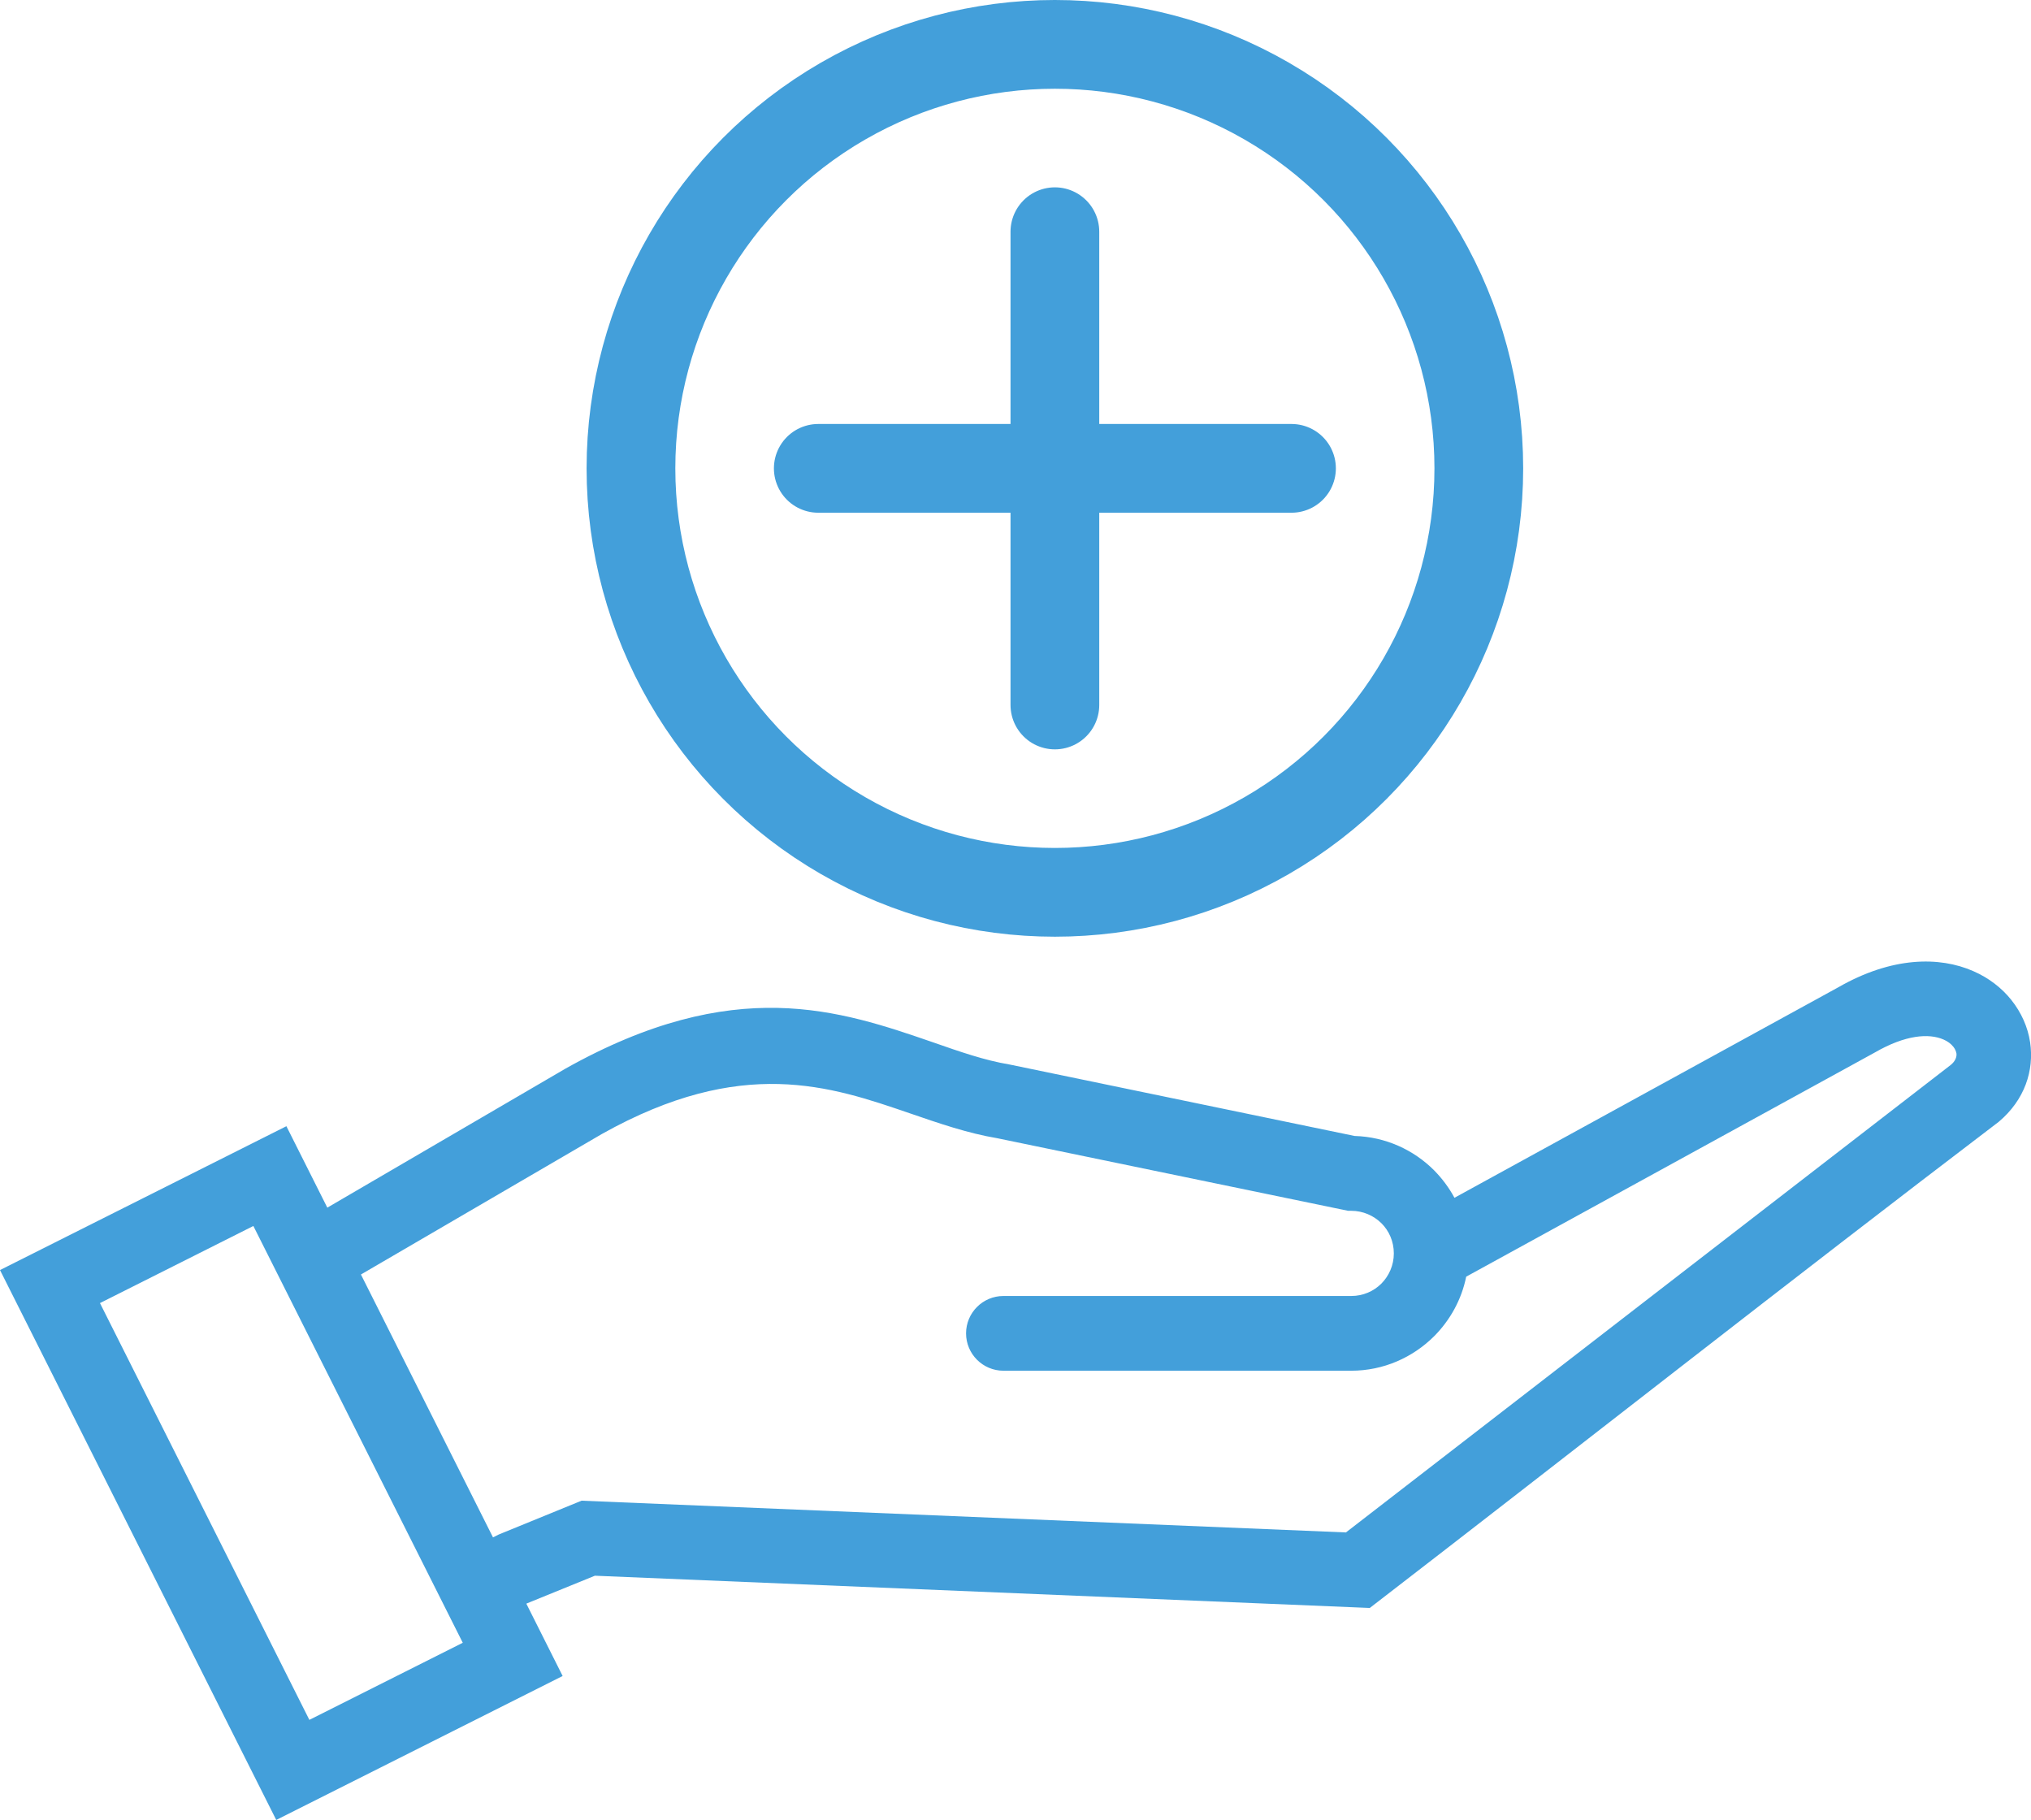
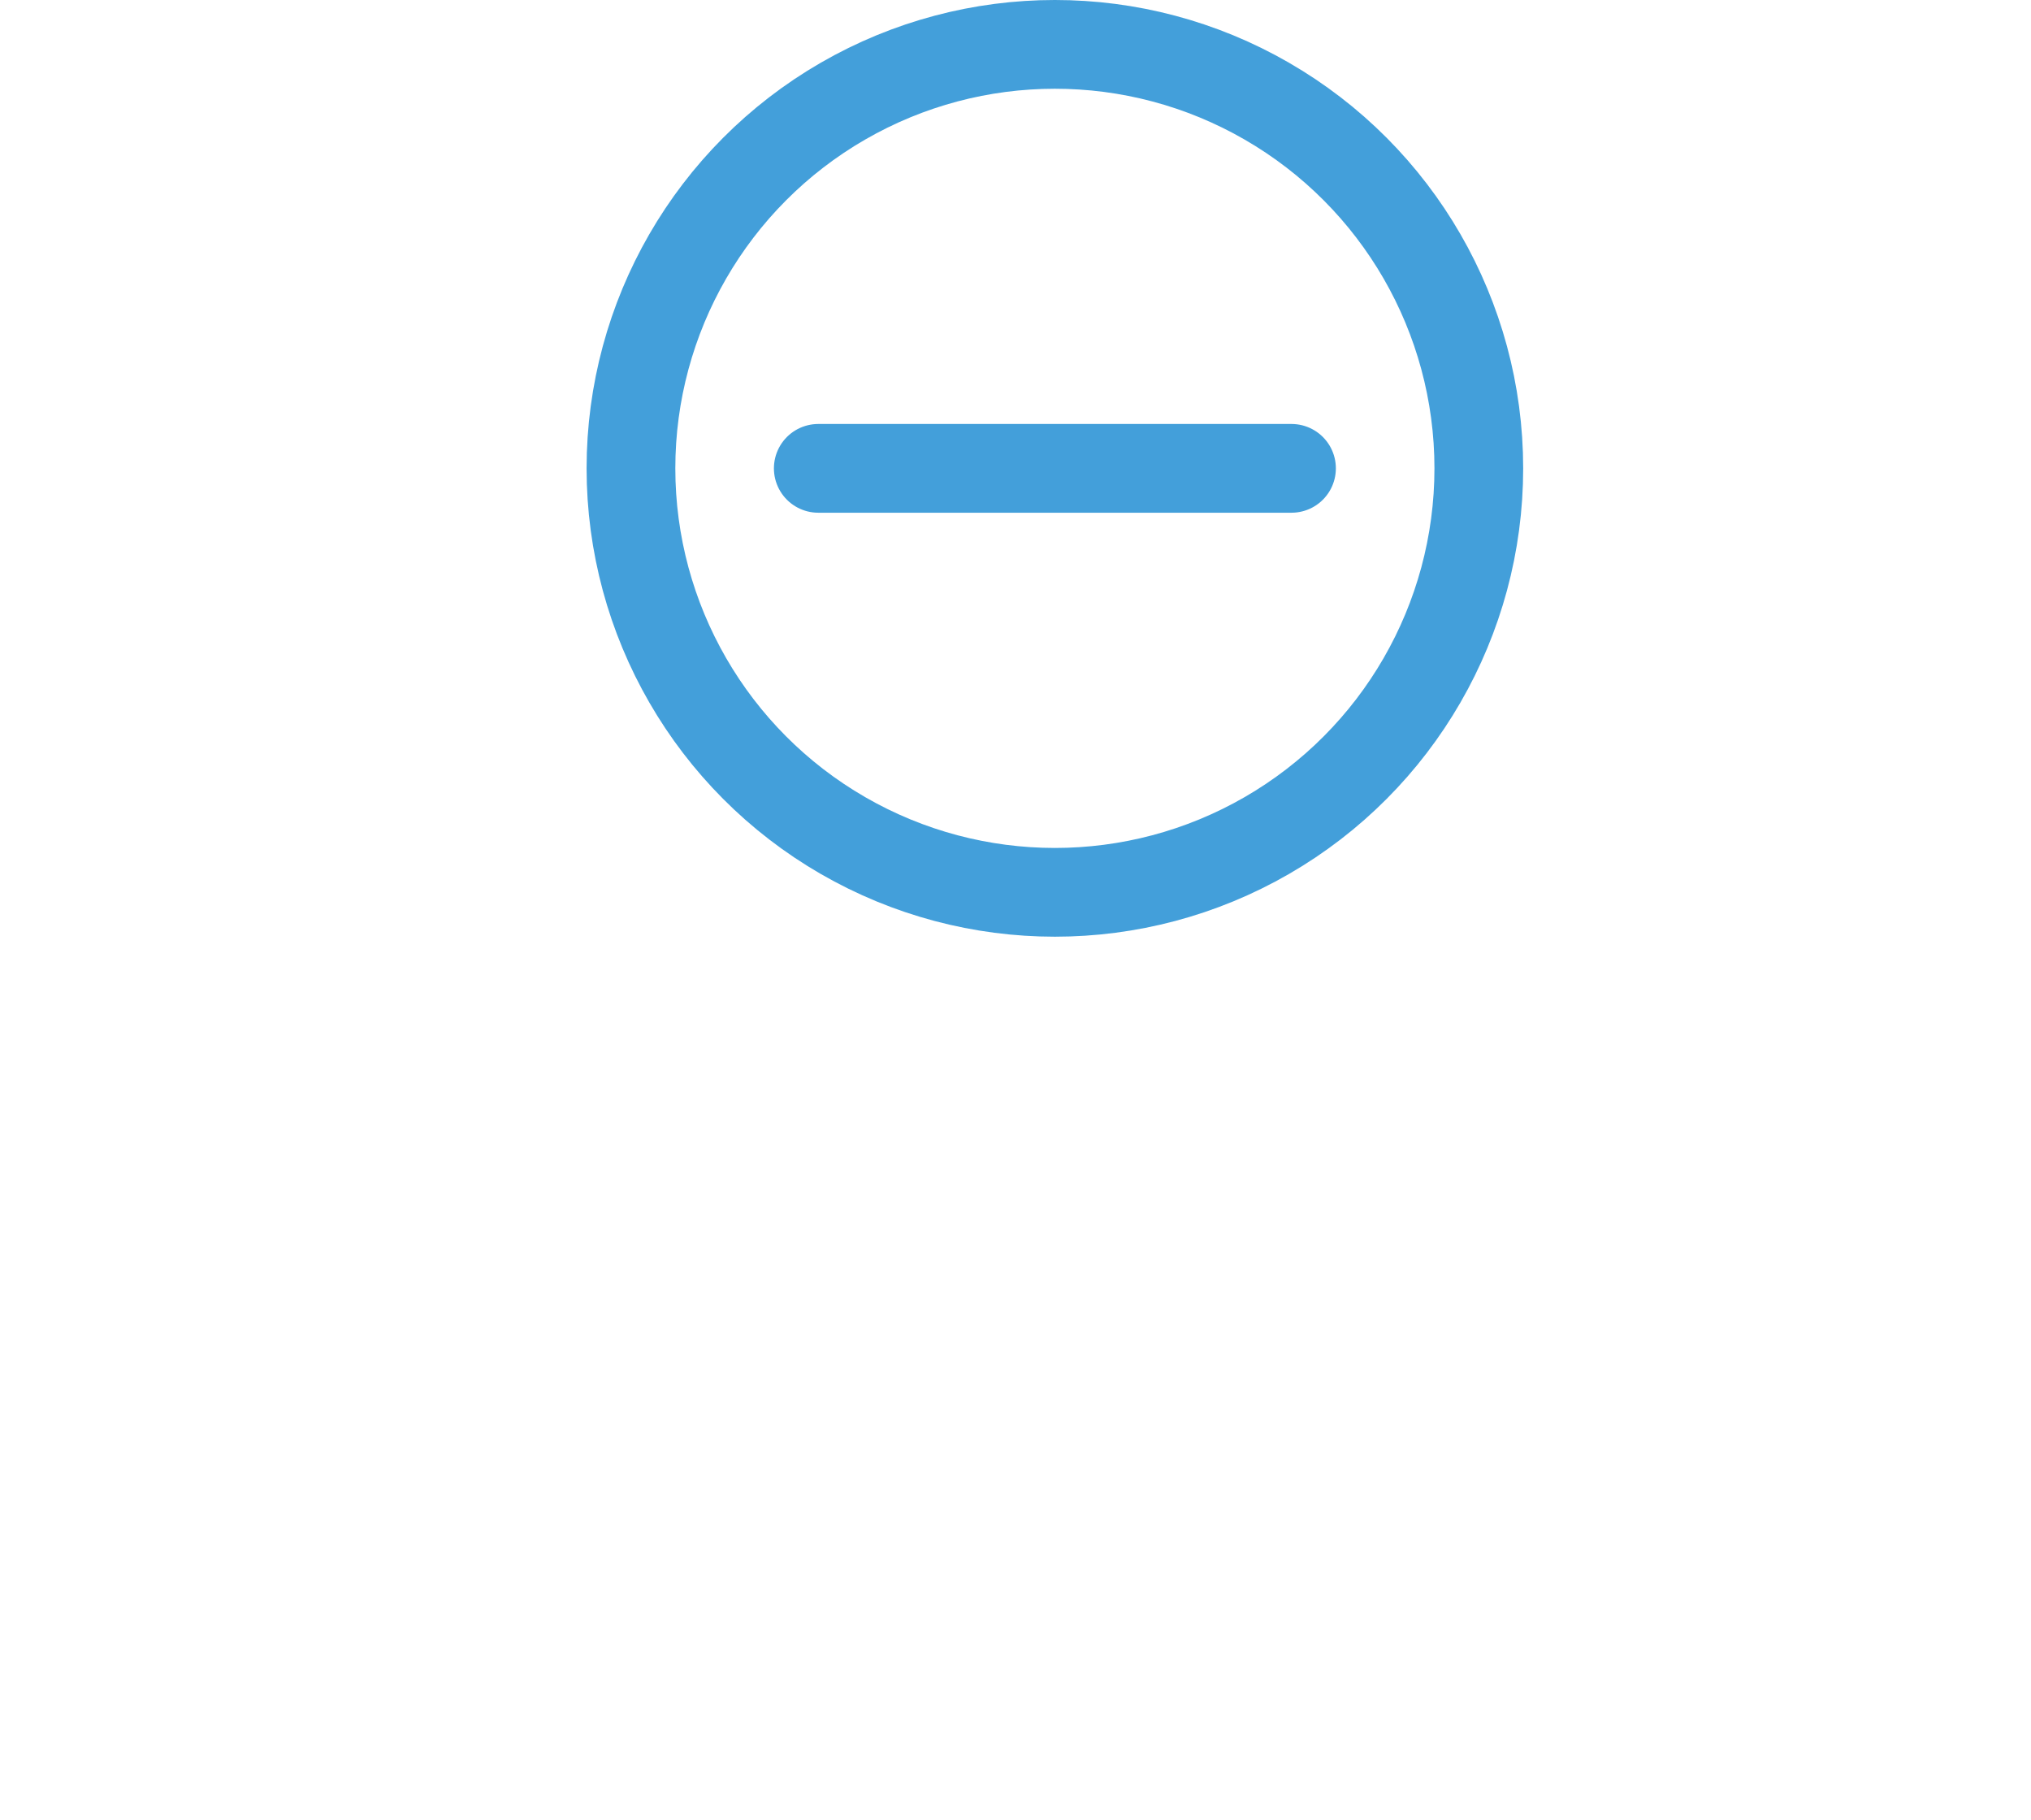
<svg xmlns="http://www.w3.org/2000/svg" id="Layer_1" data-name="Layer 1" viewBox="0 0 206.01 184.58">
  <defs>
    <style>
      .cls-1 {
        fill: #439fda;
      }

      .cls-2 {
        stroke-linecap: round;
        stroke-linejoin: round;
      }

      .cls-2, .cls-3 {
        fill: none;
        stroke: #439fda;
        stroke-width: 9px;
      }

      .cls-3 {
        stroke-miterlimit: 10;
      }
    </style>
  </defs>
-   <path class="cls-1" d="m53.42,162.65h-.03l3.68,7.33-29.05,14.6L0,128.81l29.05-14.59,4.15,8.26,24.14-14.09c17.16-9.63,27.86-5.93,37.35-2.66,2.66.93,5.21,1.82,7.7,2.23l35.01,7.25c3.15.09,5.99,1.41,8.06,3.48.82.83,1.52,1.77,2.07,2.79l38.9-21.33c5.48-3.15,10.3-3.16,13.72-1.66,1.59.69,2.9,1.72,3.86,2.92,1.02,1.28,1.68,2.76,1.91,4.3.42,2.86-.54,5.84-3.19,8.07-21.37,16.26-42.52,32.91-63.79,49.3l-78.6-3.27-6.93,2.82h0v.02Zm-3.41-6.73l.58-.29,8.4-3.43,77.53,3.22,61.37-47.43c.43-.36.6-.78.56-1.14-.04-.23-.15-.48-.32-.69-.23-.29-.57-.55-.99-.73-1.49-.65-3.87-.48-6.98,1.32l-41.44,22.73c-.47,2.33-1.63,4.41-3.25,6.04-2.17,2.16-5.14,3.5-8.41,3.5h-35.28c-2.09,0-3.79-1.7-3.79-3.79s1.7-3.79,3.79-3.79h35.28c1.2,0,2.28-.48,3.06-1.26.77-.78,1.26-1.86,1.26-3.06s-.48-2.29-1.26-3.06-1.87-1.26-3.06-1.26h-.32l-35.58-7.36c-3.03-.51-5.91-1.51-8.91-2.54-7.99-2.74-17-5.85-31.2,2.11l-24.44,14.25,13.4,26.67h0Zm-24.31-31.58l-15.56,7.82,21.24,42.27,15.56-7.82-21.24-42.27Z" />
  <circle class="cls-3" cx="107" cy="47.5" r="43" />
  <g>
-     <line class="cls-2" x1="107" y1="23.5" x2="107" y2="71.5" />
    <line class="cls-2" x1="131" y1="47.5" x2="83" y2="47.5" />
  </g>
</svg>